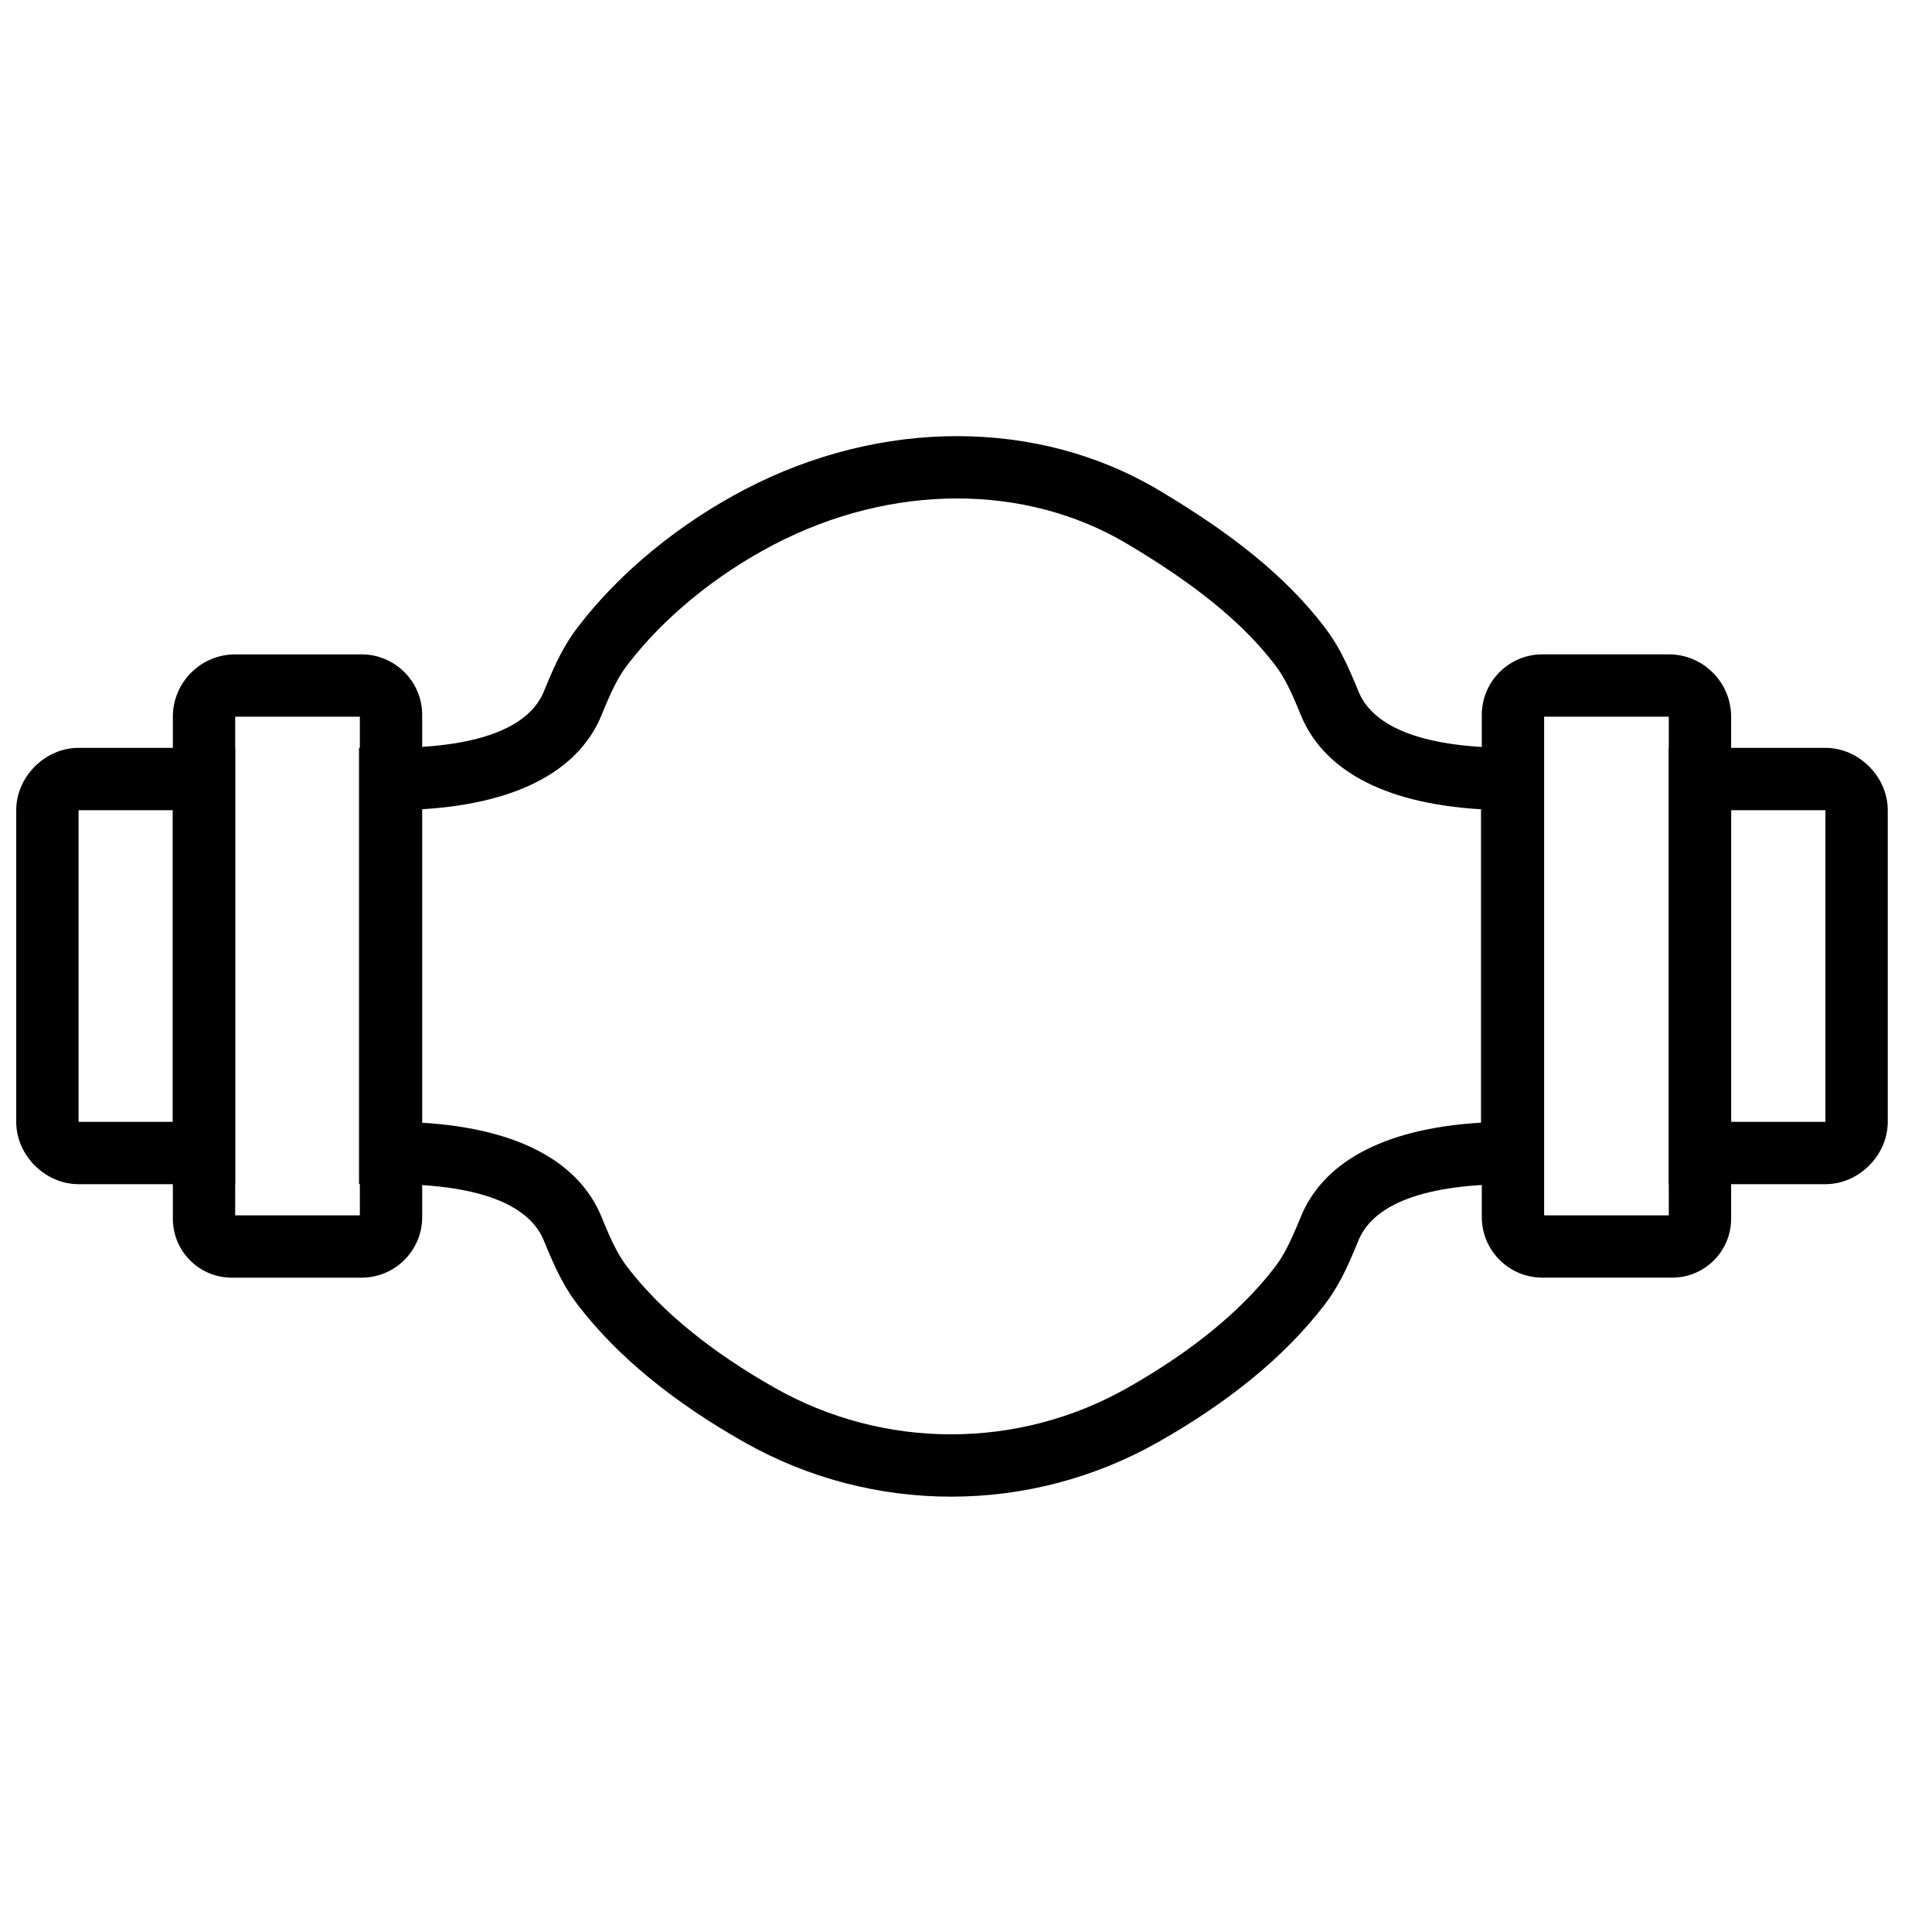
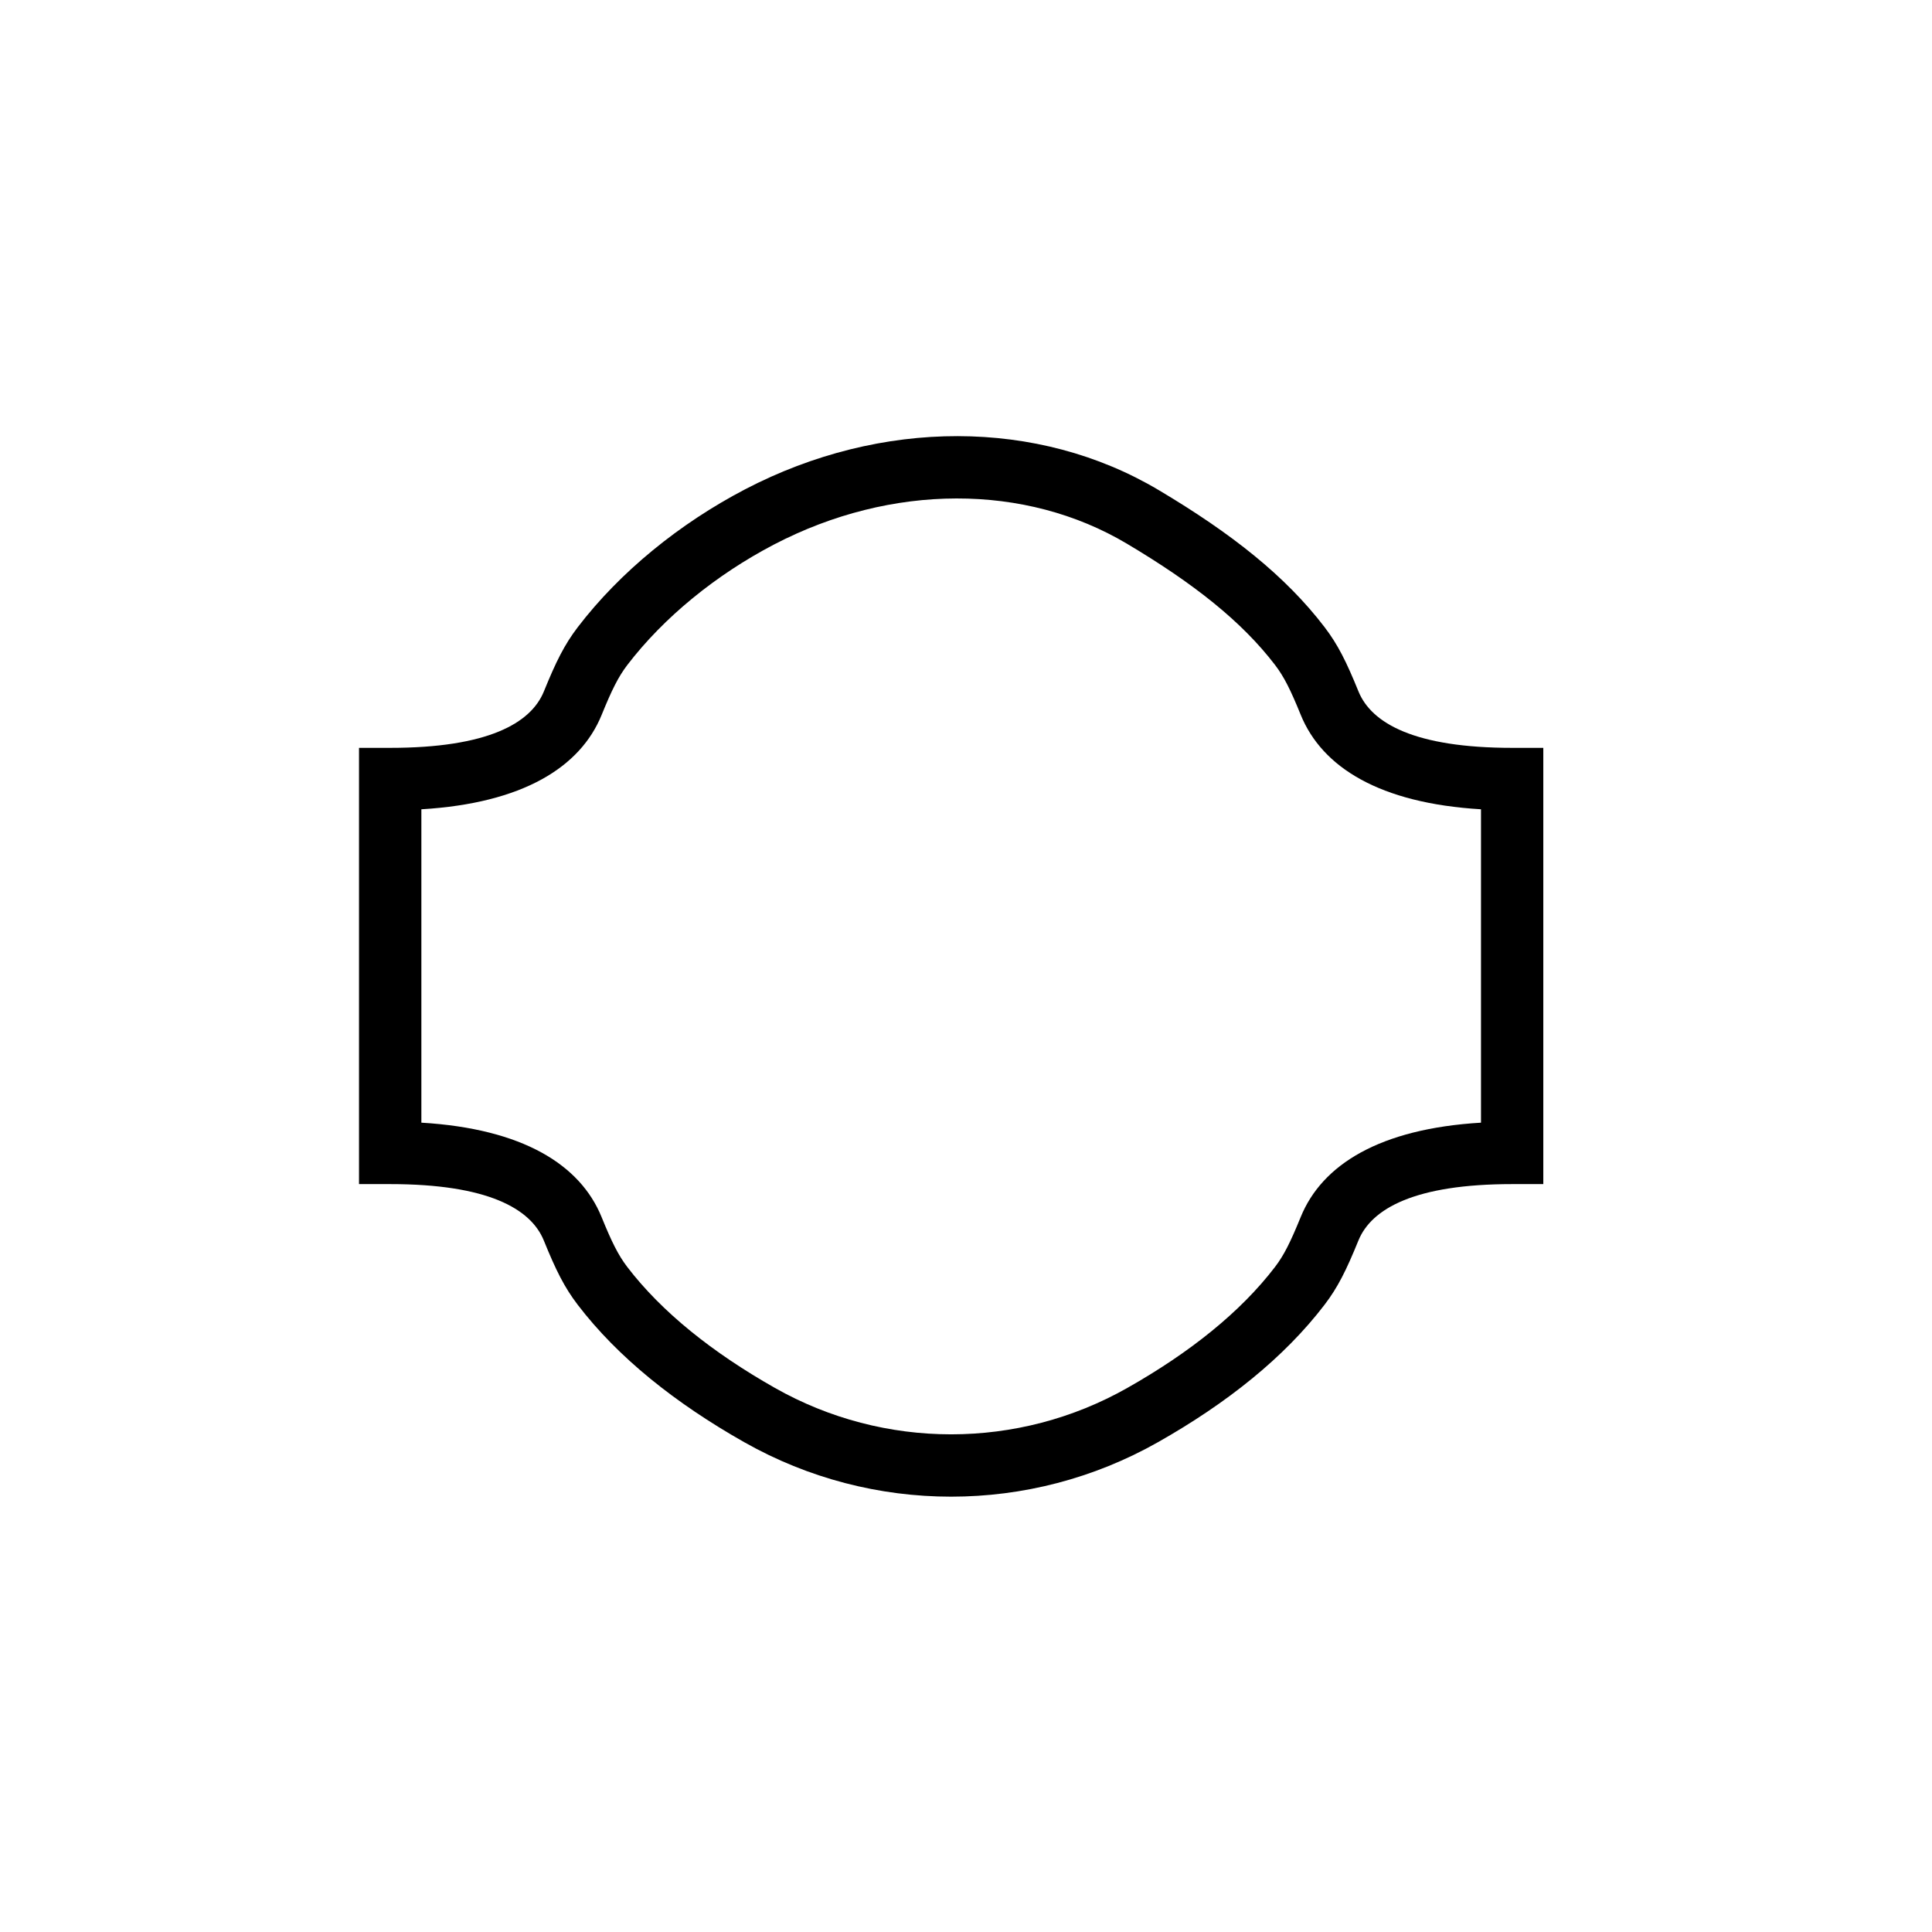
<svg xmlns="http://www.w3.org/2000/svg" width="800px" height="800px" version="1.1" viewBox="144 144 512 512">
  <defs>
    <clipPath id="a">
-       <path d="m148.09 342h58.906v116h-58.906z" />
-     </clipPath>
+       </clipPath>
  </defs>
  <g clip-path="url(#a)">
-     <path d="m148.3 358.71v82.59c0 8.875 7.648 16.52 16.52 16.52h41.504v-115.63h-41.504c-8.871 0-16.52 7.652-16.52 16.52zm41.504 82.59h-24.984v-82.59h24.984z" fill-rule="evenodd" />
-   </g>
-   <path d="m189.81 333.93v133.05c0 8.633 6.992 15.617 15.617 15.617h34.383c8.879 0 16.074-7.188 16.074-16.062v-133.05c0-8.871-7.199-16.066-16.074-16.066h-33.484c-9.102 0-16.516 7.414-16.516 16.52zm49.555 132.15h-33.039v-132.15h33.039z" fill-rule="evenodd" />
-   <path d="m602.77 358.71h24.984v82.59h-24.984zm41.504 0c0-8.863-7.656-16.52-16.52-16.52h-41.504v115.63h41.504c8.867 0 16.52-7.648 16.52-16.52z" fill-rule="evenodd" />
-   <path d="m553.21 466.08v-132.15h33.035v132.15zm49.555-132.15c0-9.105-7.414-16.52-16.52-16.52h-33.488c-8.871 0-16.066 7.199-16.066 16.066v133.05c0 8.871 7.191 16.062 16.066 16.062h34.383c8.633 0 15.625-6.984 15.625-15.617z" fill-rule="evenodd" />
+     </g>
  <path d="m495.05 310.23c-10.375-13.578-24.629-24.84-43.977-36.348-32-19.035-73.508-19.027-109.59-0.223-17.352 9.055-33.164 21.887-44.383 36.57-3.516 4.606-5.758 9.117-8.965 17.008-3.449 8.465-14.949 14.953-40.73 14.953h-8.262v115.61h8.262c25.781 0 37.266 6.481 40.715 14.957 3.203 7.887 5.449 12.398 8.965 17.004 10.684 13.98 25.82 26.059 44.129 36.426 34 19.262 75.688 19.262 109.68 0 18.309-10.363 33.449-22.445 44.133-36.422 3.508-4.598 5.715-9.031 8.965-17.004 3.449-8.473 14.957-14.961 40.742-14.961h8.258v-115.61h-8.258c-25.781 0-37.273-6.484-40.723-14.957-3.207-7.887-5.453-12.398-8.965-17.004zm41.43 131.29c-26.891 1.598-42.145 11.152-47.781 25.012-2.727 6.68-4.43 10.109-6.797 13.207-9.152 11.98-22.617 22.719-39.145 32.074-28.945 16.402-64.449 16.402-93.398 0-16.527-9.359-29.988-20.098-39.145-32.078-2.367-3.106-4.102-6.59-6.789-13.199-5.644-13.867-20.875-23.418-47.758-25.016v-83.051c26.883-1.598 42.125-11.152 47.773-25.008 2.688-6.617 4.422-10.102 6.793-13.211 9.68-12.672 23.605-23.973 38.891-31.949 31.148-16.23 66.582-16.238 93.504-0.223 17.695 10.523 30.449 20.598 39.293 32.172 2.371 3.109 4.106 6.594 6.793 13.203 5.648 13.867 20.883 23.418 47.766 25.016z" fill-rule="evenodd" />
</svg>